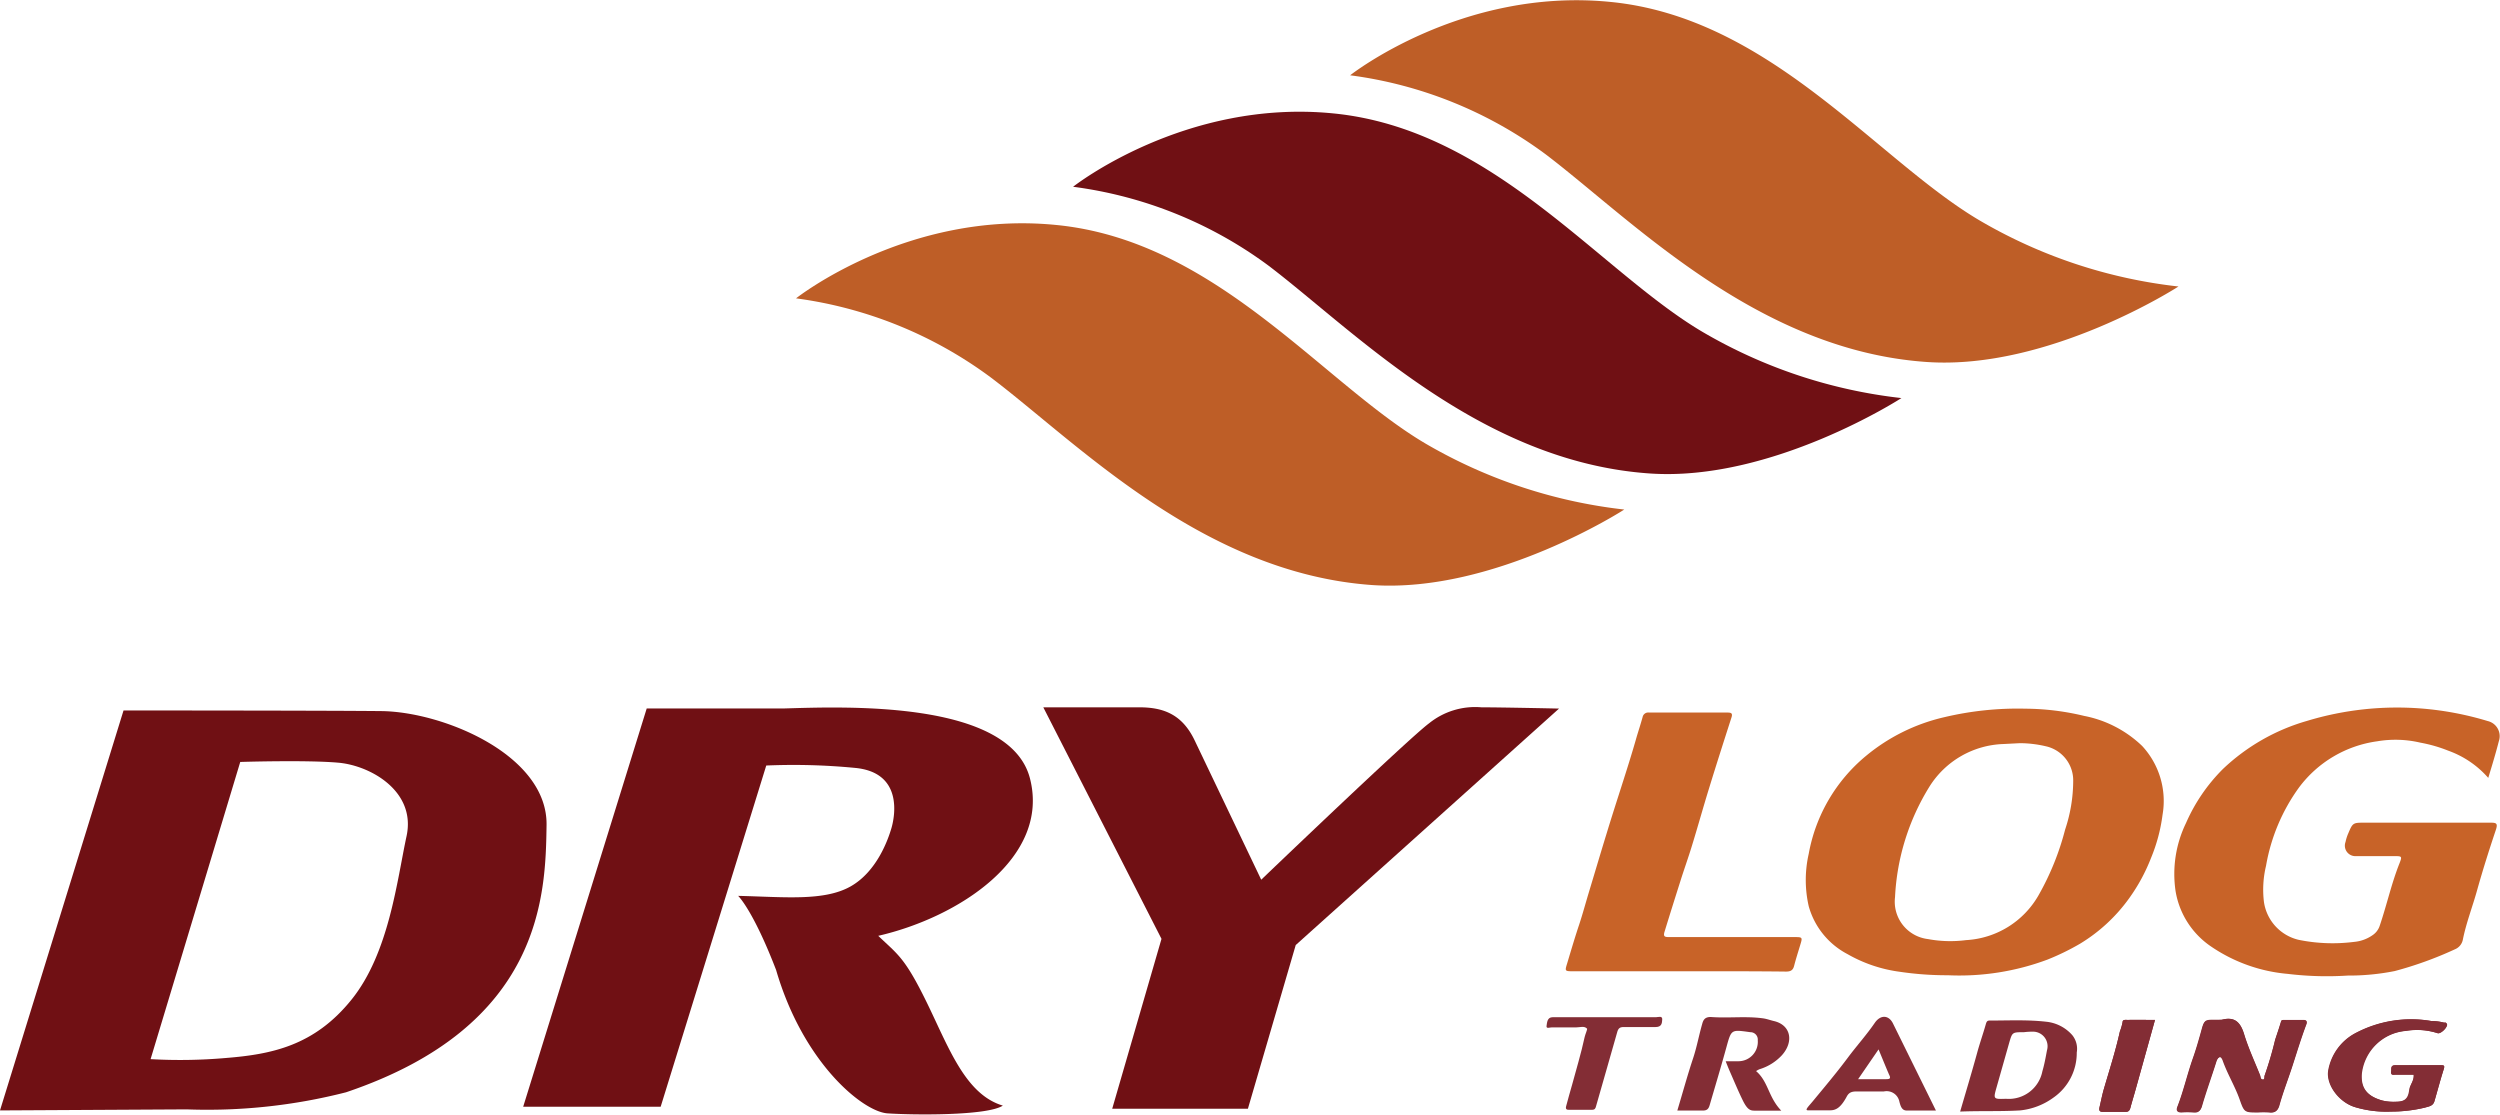
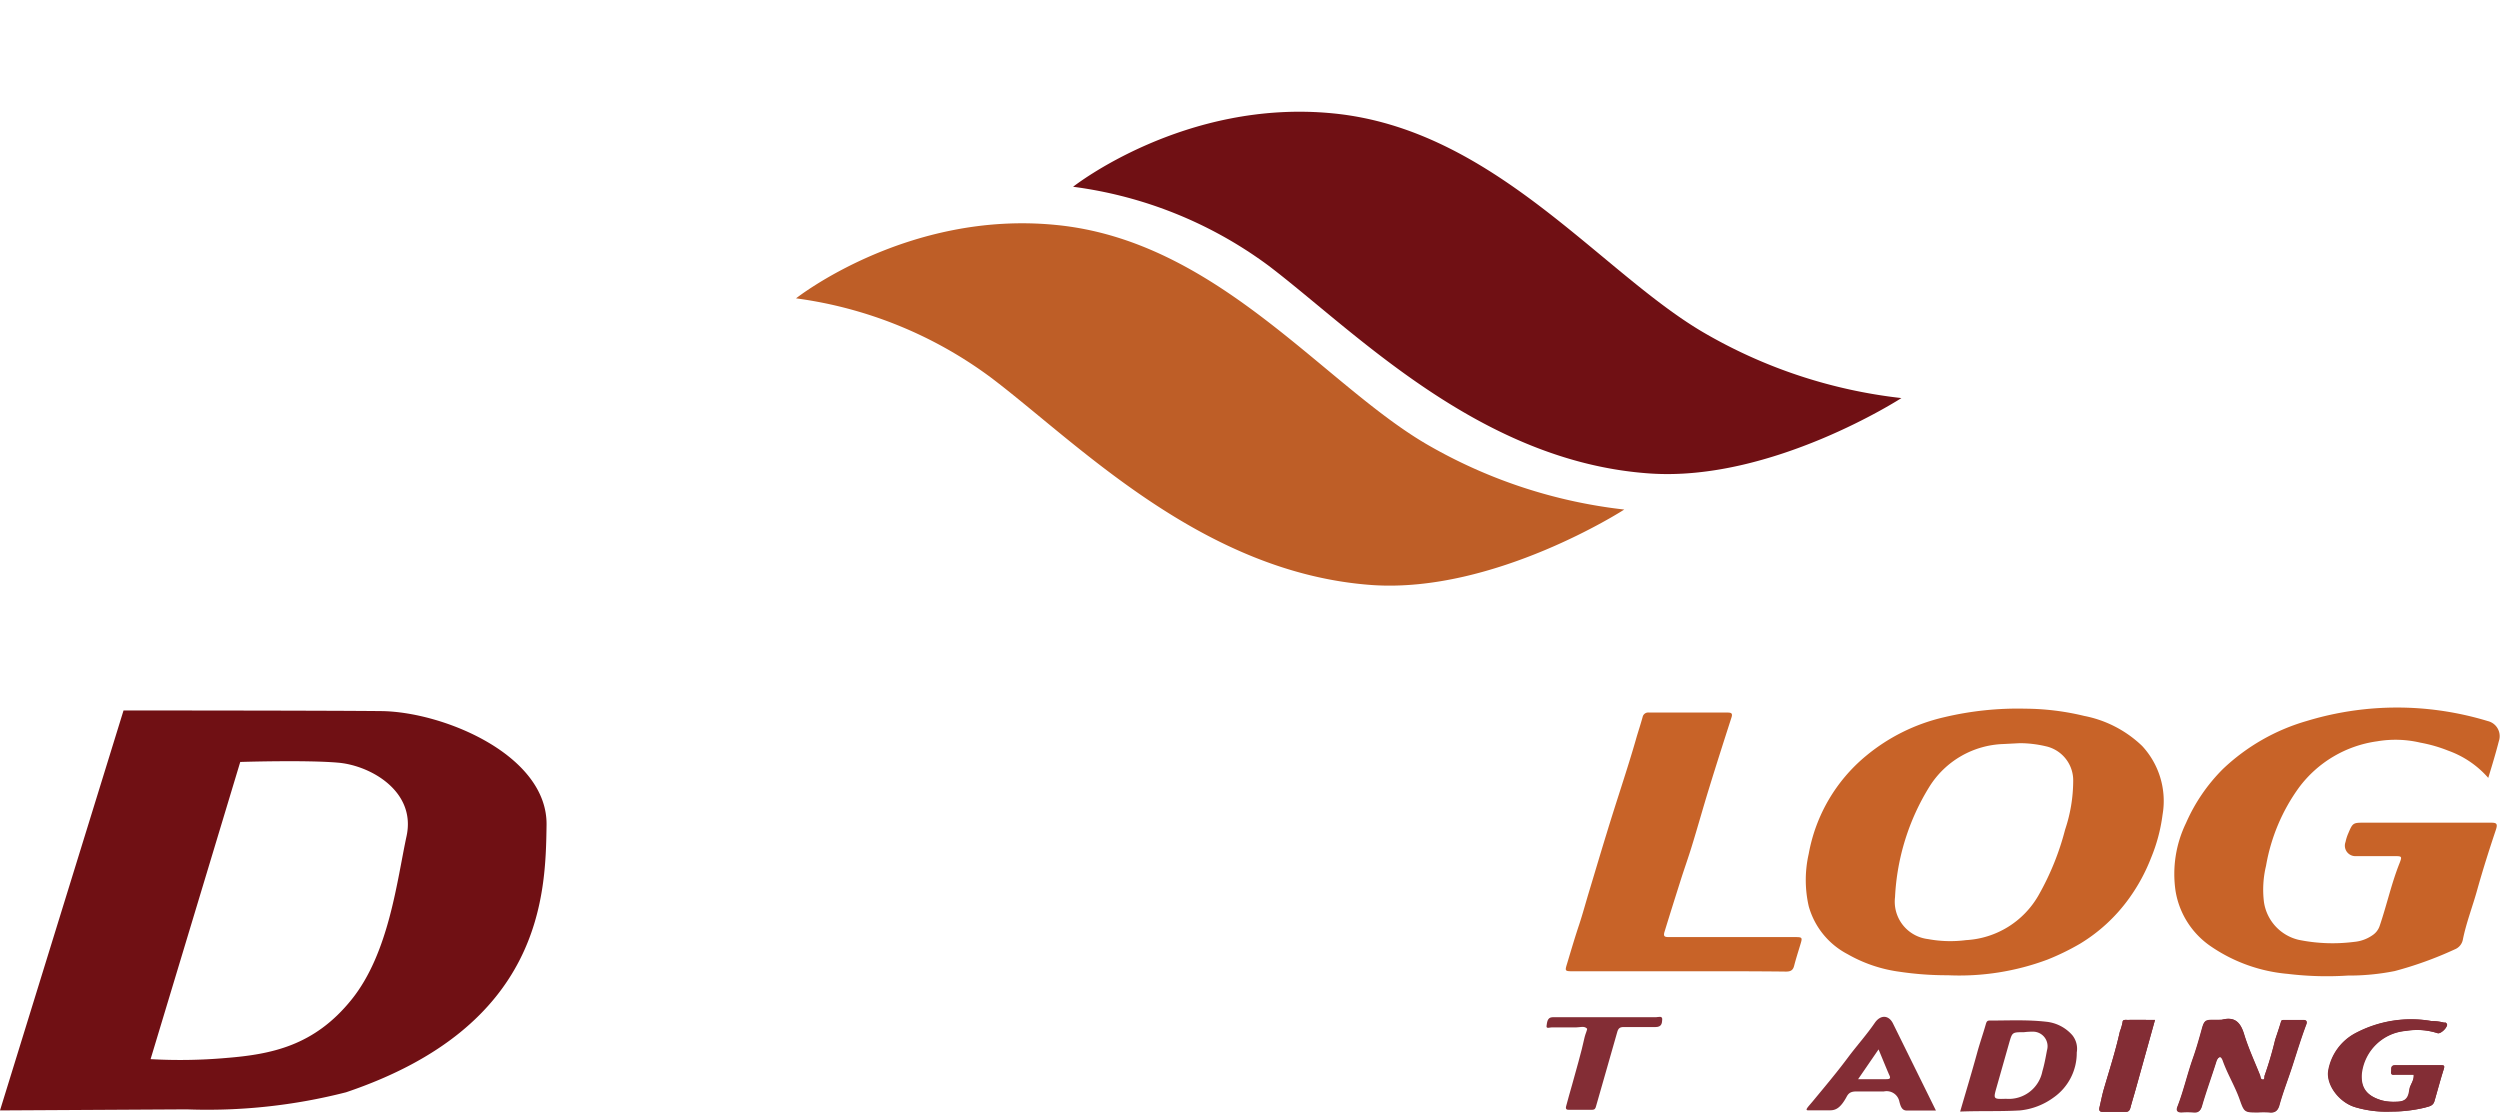
<svg xmlns="http://www.w3.org/2000/svg" id="Layer_1" data-name="Layer 1" viewBox="0 0 238.4 106.28">
  <defs>
    <style>.cls-1{fill:#be5e27;}.cls-1,.cls-2{fill-rule:evenodd;}.cls-2{fill:#701014;}.cls-3{fill:#c86328;}.cls-4{fill:#832d35;}</style>
  </defs>
-   <path class="cls-1" d="M128.75,7.18s10.62-8.4,24.78-7c15.26,1.47,25.38,15,35.21,20.82a48,48,0,0,0,19,6.32s-12.36,8-24,7.2c-16.2-1.11-28.13-13.56-36.34-19.8A40,40,0,0,0,128.75,7.18Z" />
  <path class="cls-2" d="M102.33,17.81s10.62-8.39,24.77-7c15.26,1.48,25.39,15,35.22,20.82a48.06,48.06,0,0,0,19,6.33s-12.36,8-24,7.19c-16.19-1.11-28.12-13.55-36.33-19.8A40,40,0,0,0,102.33,17.81Z" />
  <path class="cls-1" d="M75.91,28.45s10.61-8.4,24.77-7c15.26,1.47,25.38,15,35.21,20.82a48.21,48.21,0,0,0,19,6.32s-12.37,8-24.05,7.2C114.63,54.64,102.7,42.2,94.49,36A40.06,40.06,0,0,0,75.91,28.45Z" />
-   <path class="cls-2" d="M123.56,90.12,119,105.73H106.06l4.7-16.2L99.49,67.45h9.16c2.35,0,4.11.71,5.28,3.17l6.34,13.27s14.09-13.5,16-14.91a7,7,0,0,1,5-1.53c2,0,7.4.12,7.4.12Z" />
-   <path class="cls-2" d="M49.89,105.54H63L73.07,73a60.88,60.88,0,0,1,8.5.23c4.59.45,3.75,4.67,3.44,5.73s-1.37,4.14-3.9,5.57-6.34,1-10.72.9c0,0,1.41,1.33,3.62,7.07,2.59,8.89,8.28,13.51,10.62,13.67s9.5.25,11-.74c-3.6-1.07-5.18-5.6-7.28-9.89s-2.76-4.53-4.6-6.3c7.7-1.77,16.4-7.46,14.47-15s-17.87-6.84-23.51-6.68v0H61.67Z" />
  <path class="cls-2" d="M11.78,67.75s18.65,0,24.57.06S52.21,72,52.12,78.67,51.74,97.84,33,104.16a53.33,53.33,0,0,1-15.19,1.63L0,105.89,11.78,67.75Zm11.13,4.91L14.36,101a50,50,0,0,0,7.18-.11c4.34-.35,8.44-1.15,12-5.59S37.85,84,38.77,79.73s-3.43-6.73-6.51-7S22.91,72.66,22.91,72.66Z" />
  <path class="cls-3" d="M193.14,67.58a24.43,24.43,0,0,1,5.61.69,11,11,0,0,1,5.52,2.86,7.71,7.71,0,0,1,1.95,6.57,16.07,16.07,0,0,1-1.1,4.12,17.24,17.24,0,0,1-2.07,3.82A15.87,15.87,0,0,1,198.34,90a23.36,23.36,0,0,1-3.1,1.51A24,24,0,0,1,185.75,93a30.49,30.49,0,0,1-4.58-.33,13.61,13.61,0,0,1-5-1.69,7.39,7.39,0,0,1-3.69-4.56,11.25,11.25,0,0,1,0-5,15.74,15.74,0,0,1,5.44-9.32,18,18,0,0,1,7.45-3.7A30.32,30.32,0,0,1,193.14,67.58Zm-.54,3.29-1.55.08A8.66,8.66,0,0,0,184,75a22,22,0,0,0-3.29,10.55,3.59,3.59,0,0,0,3.14,4,11.63,11.63,0,0,0,3.63.1,8.49,8.49,0,0,0,6.9-4.25,25.64,25.64,0,0,0,2.55-6.29,14.75,14.75,0,0,0,.77-4.6,3.33,3.33,0,0,0-2.63-3.35A10.89,10.89,0,0,0,192.6,70.87Z" />
  <path class="cls-3" d="M237.28,74.18a9.17,9.17,0,0,0-3.8-2.59,13.81,13.81,0,0,0-2.67-.77,10.4,10.4,0,0,0-4.12-.13,11.2,11.2,0,0,0-7.46,4.41,17.87,17.87,0,0,0-3.14,7.46,9.69,9.69,0,0,0-.2,3.45,4.35,4.35,0,0,0,3.3,3.61,16.17,16.17,0,0,0,5.28.2,3.63,3.63,0,0,0,1.79-.65,1.72,1.72,0,0,0,.67-.89c.68-2,1.11-4,1.88-5.94.27-.69.24-.7-.5-.7-1.22,0-2.43,0-3.64,0a1,1,0,0,1-1-1.35,4.12,4.12,0,0,1,.27-.84c.42-1,.46-1,1.56-1,4,0,8,0,12,0,.54,0,.71.06.51.67-.64,1.91-1.25,3.83-1.79,5.76-.44,1.59-1.05,3.14-1.37,4.76a1.25,1.25,0,0,1-.76.89,35.3,35.3,0,0,1-5.73,2.07,22.31,22.31,0,0,1-4.48.43,31.19,31.19,0,0,1-5.72-.16,15.31,15.31,0,0,1-7.31-2.61,7.93,7.93,0,0,1-3.39-5.3,11.14,11.14,0,0,1,1-6.48,16.78,16.78,0,0,1,3.52-5.15,19.4,19.4,0,0,1,8-4.58A29.6,29.6,0,0,1,231,67.57a30,30,0,0,1,6.23,1.19,1.48,1.48,0,0,1,1.06,1.92C238,71.81,237.67,72.91,237.28,74.18Z" />
  <path class="cls-3" d="M160.09,92.62H149.94c-.74,0-.71-.05-.49-.77.37-1.23.73-2.46,1.14-3.68.33-1,.6-2,.9-3,.58-1.91,1.14-3.82,1.73-5.73.45-1.48.94-3,1.4-4.44s1-3.13,1.44-4.69c.19-.64.4-1.28.58-1.93a.54.54,0,0,1,.61-.43h7.49c.37,0,.5.08.37.48-.72,2.24-1.44,4.48-2.13,6.73-.56,1.81-1.07,3.65-1.63,5.47-.35,1.15-.76,2.28-1.12,3.43-.5,1.58-1,3.16-1.48,4.73-.18.54,0,.57.45.57h11.85c.86,0,.85,0,.61.79s-.4,1.29-.57,1.94c-.11.44-.34.56-.78.56C166.9,92.61,163.5,92.62,160.09,92.62Z" />
  <path class="cls-4" d="M211.86,97.25c1.21-.32,1.77.22,2.12,1.36.41,1.35,1,2.63,1.53,3.94.06.16.08.39.27.4s.11-.26.17-.39a34,34,0,0,0,1-3.4c.19-.58.39-1.15.56-1.73.05-.19.17-.16.28-.16.61,0,1.22,0,1.83,0,.33,0,.38.19.29.41-.5,1.32-.91,2.67-1.34,4s-.87,2.43-1.22,3.67c-.16.58-.41.82-1,.74a7.85,7.85,0,0,0-1,0c-1.32,0-1.34,0-1.78-1.25s-1.18-2.45-1.63-3.74c-.06-.14-.16-.32-.28-.28s-.27.22-.34.43c-.45,1.43-1,2.84-1.38,4.27-.14.47-.35.62-.81.57a6.73,6.73,0,0,0-1.1,0c-.48,0-.52-.25-.4-.55.58-1.49.93-3.06,1.46-4.57.31-.87.57-1.78.82-2.68s.27-1,1.27-1Z" />
  <path class="cls-4" d="M186.92,106c.55-1.89,1.11-3.74,1.62-5.6.25-.92.57-1.82.83-2.74.08-.27.15-.35.41-.34,1.77,0,3.55-.09,5.32.11a3.82,3.82,0,0,1,2.52,1.29,2.07,2.07,0,0,1,.42,1.64,5.19,5.19,0,0,1-2.24,4.32,6.51,6.51,0,0,1-3.17,1.21C190.74,106,188.86,105.92,186.92,106ZM193,98.43c-1.11,0-1.11,0-1.4,1l-1.2,4.23c-.33,1.16-.33,1.16.89,1.12a3.26,3.26,0,0,0,3.47-2.62c.19-.64.31-1.3.44-2a1.39,1.39,0,0,0-1.29-1.78A6.89,6.89,0,0,0,193,98.43Z" />
  <path class="cls-4" d="M230.18,102.48c-.6,0-1.16,0-1.73,0-.17,0-.49.13-.42-.27s-.05-.64.43-.63,1,0,1.56,0h2.73c.27,0,.4,0,.29.36-.33,1-.59,2-.89,3.06-.13.46-.49.5-.91.62A13.72,13.72,0,0,1,228,106a10.39,10.39,0,0,1-3.37-.41c-1.53-.45-2.83-2.17-2.57-3.54a5,5,0,0,1,2.54-3.5,11.32,11.32,0,0,1,7.27-1.18,4.87,4.87,0,0,1,1.2.15c.12,0,.27,0,.29.2s-.62.94-.92.8a6.41,6.41,0,0,0-3-.21,4.62,4.62,0,0,0-4.21,4.08c-.11,1.41.54,2.14,1.93,2.55a4.69,4.69,0,0,0,1.35.13c.86,0,1.18-.27,1.29-1.14C229.81,103.43,230.24,103.06,230.18,102.48Z" />
  <path class="cls-4" d="M205.5,97.26l-1.85,6.64c-.16.58-.34,1.15-.49,1.72-.07.26-.17.42-.48.41-.71,0-1.43,0-2.14,0-.37,0-.39-.17-.33-.44.14-.59.25-1.18.42-1.76.54-1.81,1.11-3.61,1.52-5.46a5,5,0,0,0,.26-.9c0-.26.29-.21.47-.21C203.73,97.25,204.57,97.26,205.5,97.26Z" />
-   <path class="cls-4" d="M169.13,97.36c-.33-.08-.65-.2-1-.25-1.66-.23-3.33,0-5-.13-.56,0-.71.29-.81.67-.31,1.08-.51,2.19-.86,3.25-.54,1.62-1,3.31-1.51,5h2.46c.39,0,.53-.19.62-.5.53-1.82,1.08-3.64,1.58-5.46s.46-1.76,2.31-1.51a.7.7,0,0,1,.7.77,1.85,1.85,0,0,1-1.86,2c-.4,0-.81,0-1.2,0,.17.43.25.63.37.91.41.93.82,1.92,1.25,2.8s.71,1,1.11,1h2.57c-1.25-1.3-1.22-2.76-2.4-3.77a1.88,1.88,0,0,1,.33-.18,4.82,4.82,0,0,0,2.13-1.33C171.08,99.34,170.79,97.73,169.13,97.36Z" />
  <path class="cls-4" d="M178.78,97.54c-.78,1.14-1.71,2.17-2.54,3.28-1.08,1.45-2.25,2.84-3.4,4.23-.4.48-.77.83-.43.83h2.1c.53,0,1-.2,1.6-1.32.24-.45.58-.48,1-.48.85,0,1.7,0,2.54,0a1.24,1.24,0,0,1,1.48,1c.09.3.19.81.67.82.9,0,1.81,0,2.81,0l-4.08-8.27C180.13,96.78,179.33,96.74,178.78,97.54Zm1.08,5.37h-2.67l1.95-2.84c.36.86.67,1.64,1,2.4C180.34,102.85,180.21,102.91,179.86,102.91Z" />
  <path class="cls-4" d="M157.92,97c-1.58,0-3.16,0-4.75,0h-4c-.36,0-.73,0-1.1,0-.54,0-.54.52-.59.83s.33.13.52.14c.78,0,1.56,0,2.34,0,.33,0,.74-.16,1,.12.05.07-.17.53-.23.81-.32,1.5-.86,3.3-1.18,4.49-.18.67-.43,1.47-.59,2.12-.07.3.1.33.32.32.72,0,1.43,0,2.15,0,.28,0,.34-.13.4-.38.63-2.25,1.37-4.73,2-7,.1-.39.26-.52.65-.51,1,0,2,0,3,0,.6,0,.63-.36.65-.73S158.13,97,157.92,97Z" />
  <path class="cls-4" d="M229.4,98.3a6.41,6.41,0,0,1,3,.21c.3.14,1-.48.92-.8s-.17-.16-.29-.2a4.87,4.87,0,0,0-1.2-.15,11.32,11.32,0,0,0-7.27,1.18,5,5,0,0,0-2.54,3.5c-.26,1.37,1,3.09,2.57,3.54A10.39,10.39,0,0,0,228,106a13.72,13.72,0,0,0,3.24-.38c.42-.12.78-.16.91-.62.3-1,.56-2,.89-3.06.11-.35,0-.36-.29-.36H230c-.52,0-1,0-1.56,0s-.38.36-.43.63.25.27.42.27c.57,0,1.13,0,1.73,0,.06.58-.37,1-.42,1.44-.11.87-.43,1.13-1.29,1.14a4.69,4.69,0,0,1-1.35-.13c-1.39-.41-2-1.14-1.93-2.55A4.62,4.62,0,0,1,229.4,98.3Z" />
  <path class="cls-4" d="M202.88,97.26c-.18,0-.46-.05-.47.21a5,5,0,0,1-.26.9c-.41,1.85-1,3.65-1.52,5.46-.17.58-.28,1.17-.42,1.76-.06.27,0,.45.33.44.71,0,1.43,0,2.14,0,.31,0,.41-.15.48-.41.15-.57.33-1.14.49-1.72l1.85-6.64C204.57,97.26,203.73,97.25,202.88,97.26Z" />
  <path class="cls-4" d="M219.64,97.26c-.61,0-1.22,0-1.83,0-.11,0-.23,0-.28.16-.17.58-.37,1.15-.56,1.73a34,34,0,0,1-1,3.4c-.06.13.12.4-.17.39s-.21-.24-.27-.4c-.52-1.31-1.12-2.59-1.53-3.94-.35-1.14-.91-1.68-2.12-1.36h-.65c-1,0-1,0-1.27,1s-.51,1.81-.82,2.68c-.53,1.51-.88,3.08-1.46,4.57-.12.3-.08.59.4.55a6.73,6.73,0,0,1,1.1,0c.46,0,.67-.1.81-.57.42-1.43.93-2.84,1.38-4.27.07-.21.16-.38.34-.43s.22.14.28.28c.45,1.29,1.18,2.45,1.63,3.74s.46,1.25,1.78,1.25a7.85,7.85,0,0,1,1,0c.61.08.86-.16,1-.74.35-1.24.82-2.44,1.22-3.67s.84-2.69,1.34-4C220,97.45,220,97.25,219.64,97.26Z" />
</svg>